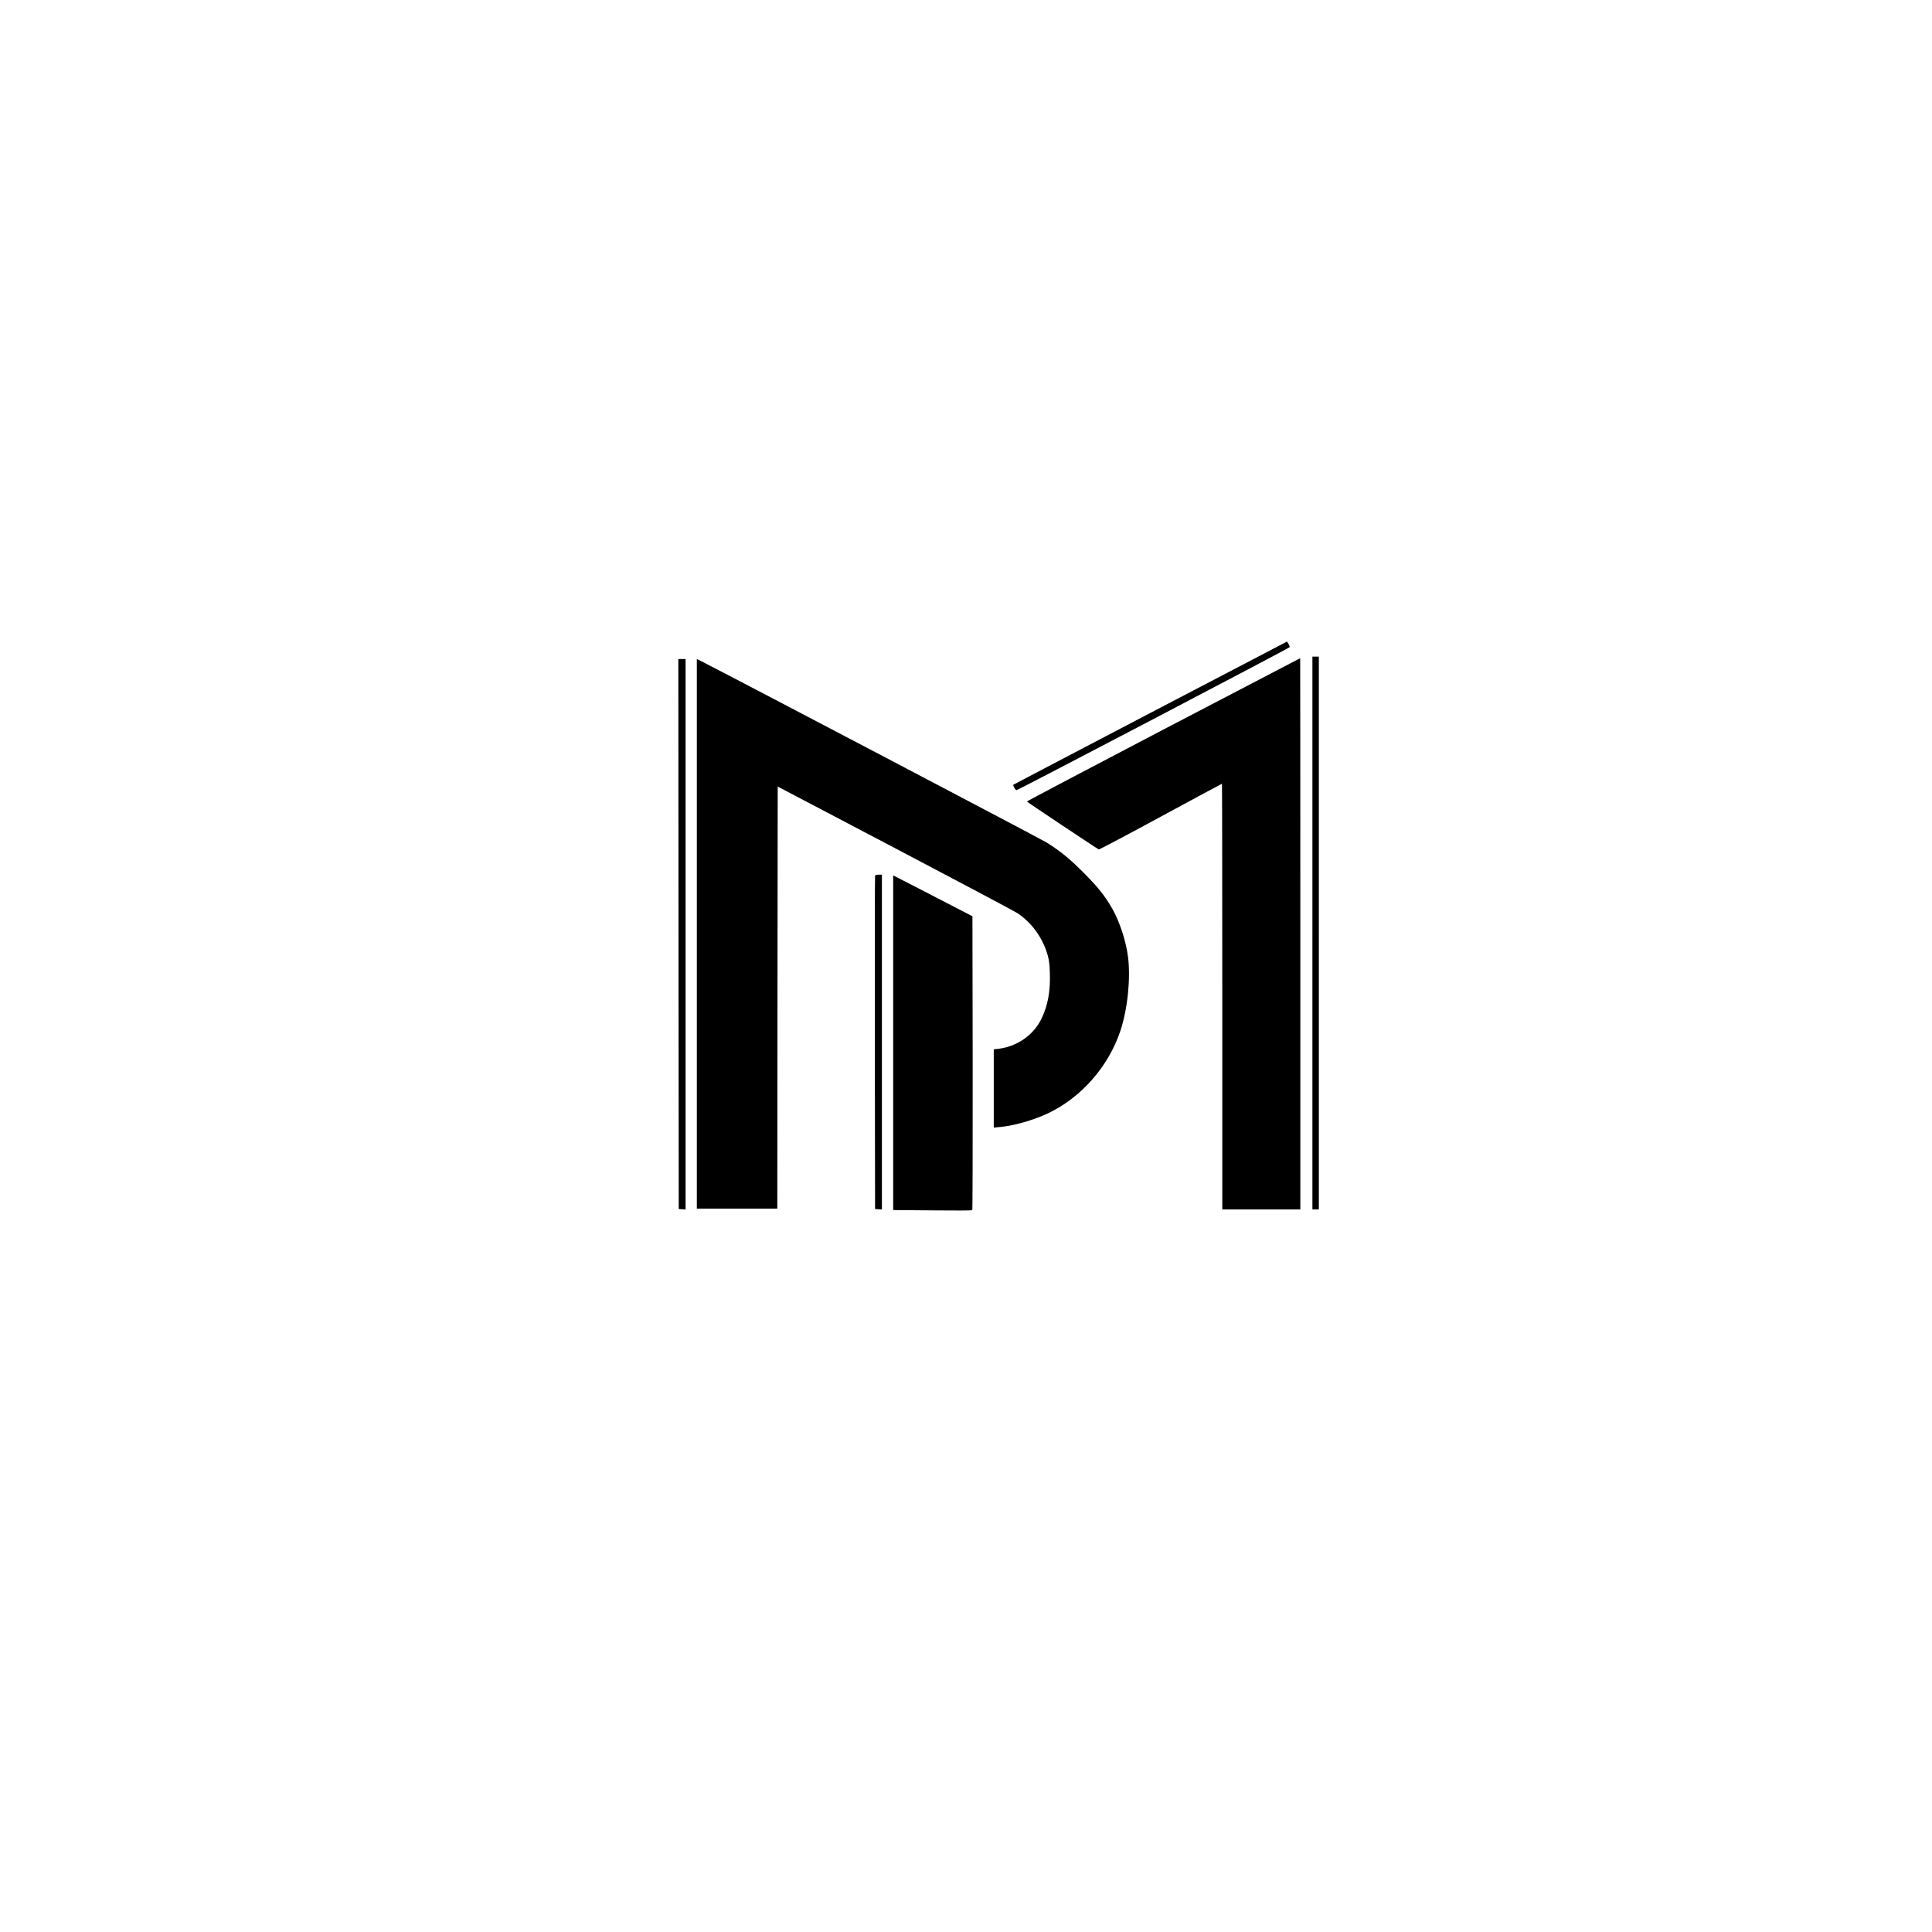
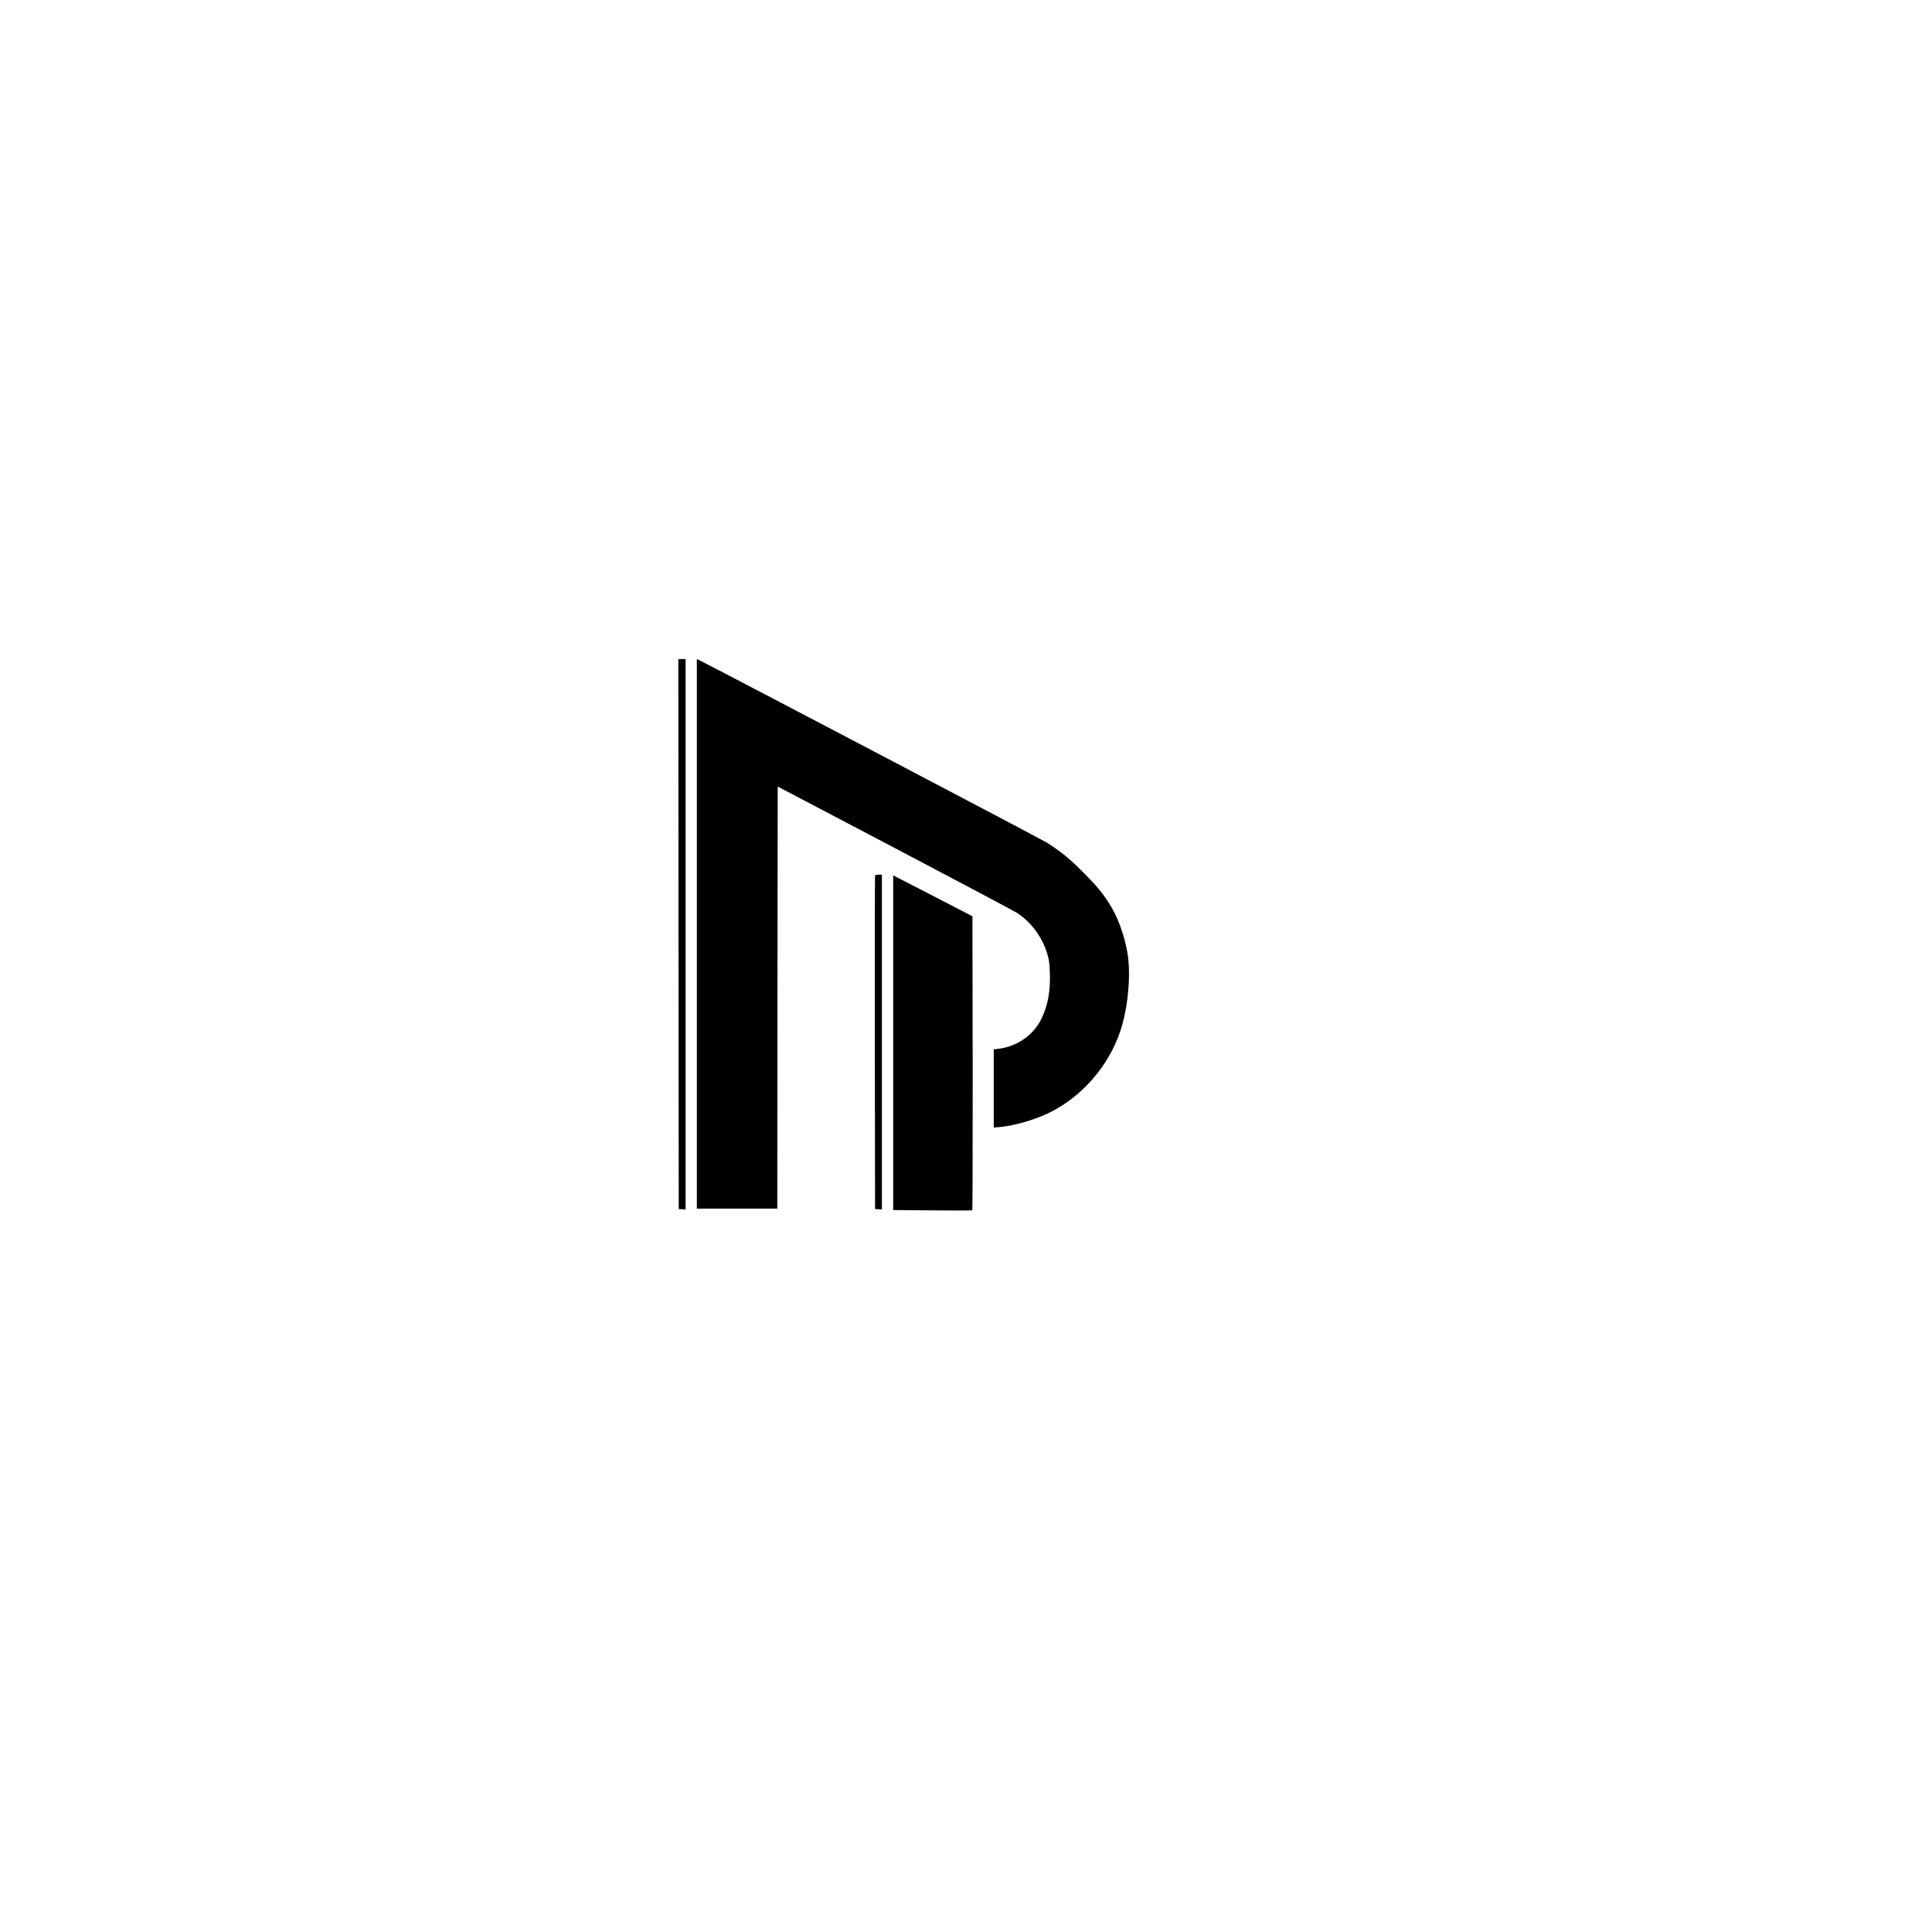
<svg xmlns="http://www.w3.org/2000/svg" data-bbox="843 797.3 796 707.075" viewBox="0 0 2401 2401" height="3201.333" width="3201.333" data-type="shape">
  <g>
-     <path d="M1429.8 885.9c-93.4 48.8-170 89-170.4 89.3-.9.9 2.5 6.8 3.9 6.8 1.9-.1 339.1-176.6 339.5-177.8.1-.5-.5-2.3-1.5-4l-1.8-2.9-169.7 88.6z" />
-     <path d="M1631 1159.5V1503h8V816h-8v343.5z" />
-     <path d="M1445.7 906.7c-93.3 48.8-169.6 89-169.5 89.4.3.7 87.4 58.8 89.3 59.5.7.3 35.3-18 76.9-40.6 41.6-22.5 75.9-41 76.2-41 .2 0 .4 119 .4 264.5V1503h97v-342.5c0-188.4-.1-342.5-.2-342.5-.2 0-76.7 39.9-170.1 88.7z" />
    <path d="m843.2 1160.7.3 341.8 4.3.3 4.2.3V819h-9l.2 341.7z" />
    <path d="M866 1160.5V1502h100l.2-262.3.3-262.2 145.7 76.5c80.1 42.1 148.5 78.4 152 80.7 17.8 11.8 31.1 30 37.4 51 2.1 7.1 2.7 11.6 3.1 22.9.9 22.9-2.4 40.8-10.4 57.4-9.8 20.3-30.2 34.6-53.5 37.4l-5.8.7v97.2l7.6-.7c16.3-1.3 41.1-8.3 58.7-16.5 41.7-19.3 76.2-58.3 91.1-103.1 8.9-26.8 12.8-64.4 9.5-91.5-2.4-19.6-10.4-44.1-19.7-60.4-9.3-16.1-17.4-26.3-35.2-44.2-17.6-17.7-29-27-46.2-37.8-6.8-4.3-392.2-206.6-429.5-225.5L866 819v341.5z" />
    <path d="M1087.5 1088.2c-.3.7-.4 94.2-.3 207.8l.3 206.5 4.3.3 4.2.3V1087h-4c-2.3 0-4.3.5-4.5 1.2z" />
    <path d="M1110 1295.8v208l48.8.4c26.8.3 49 .2 49.5-.2.4-.3.6-82.7.5-182.9l-.3-182.4-22-11.4c-12.1-6.2-34.3-17.7-49.2-25.4l-27.3-14v207.9z" />
  </g>
</svg>